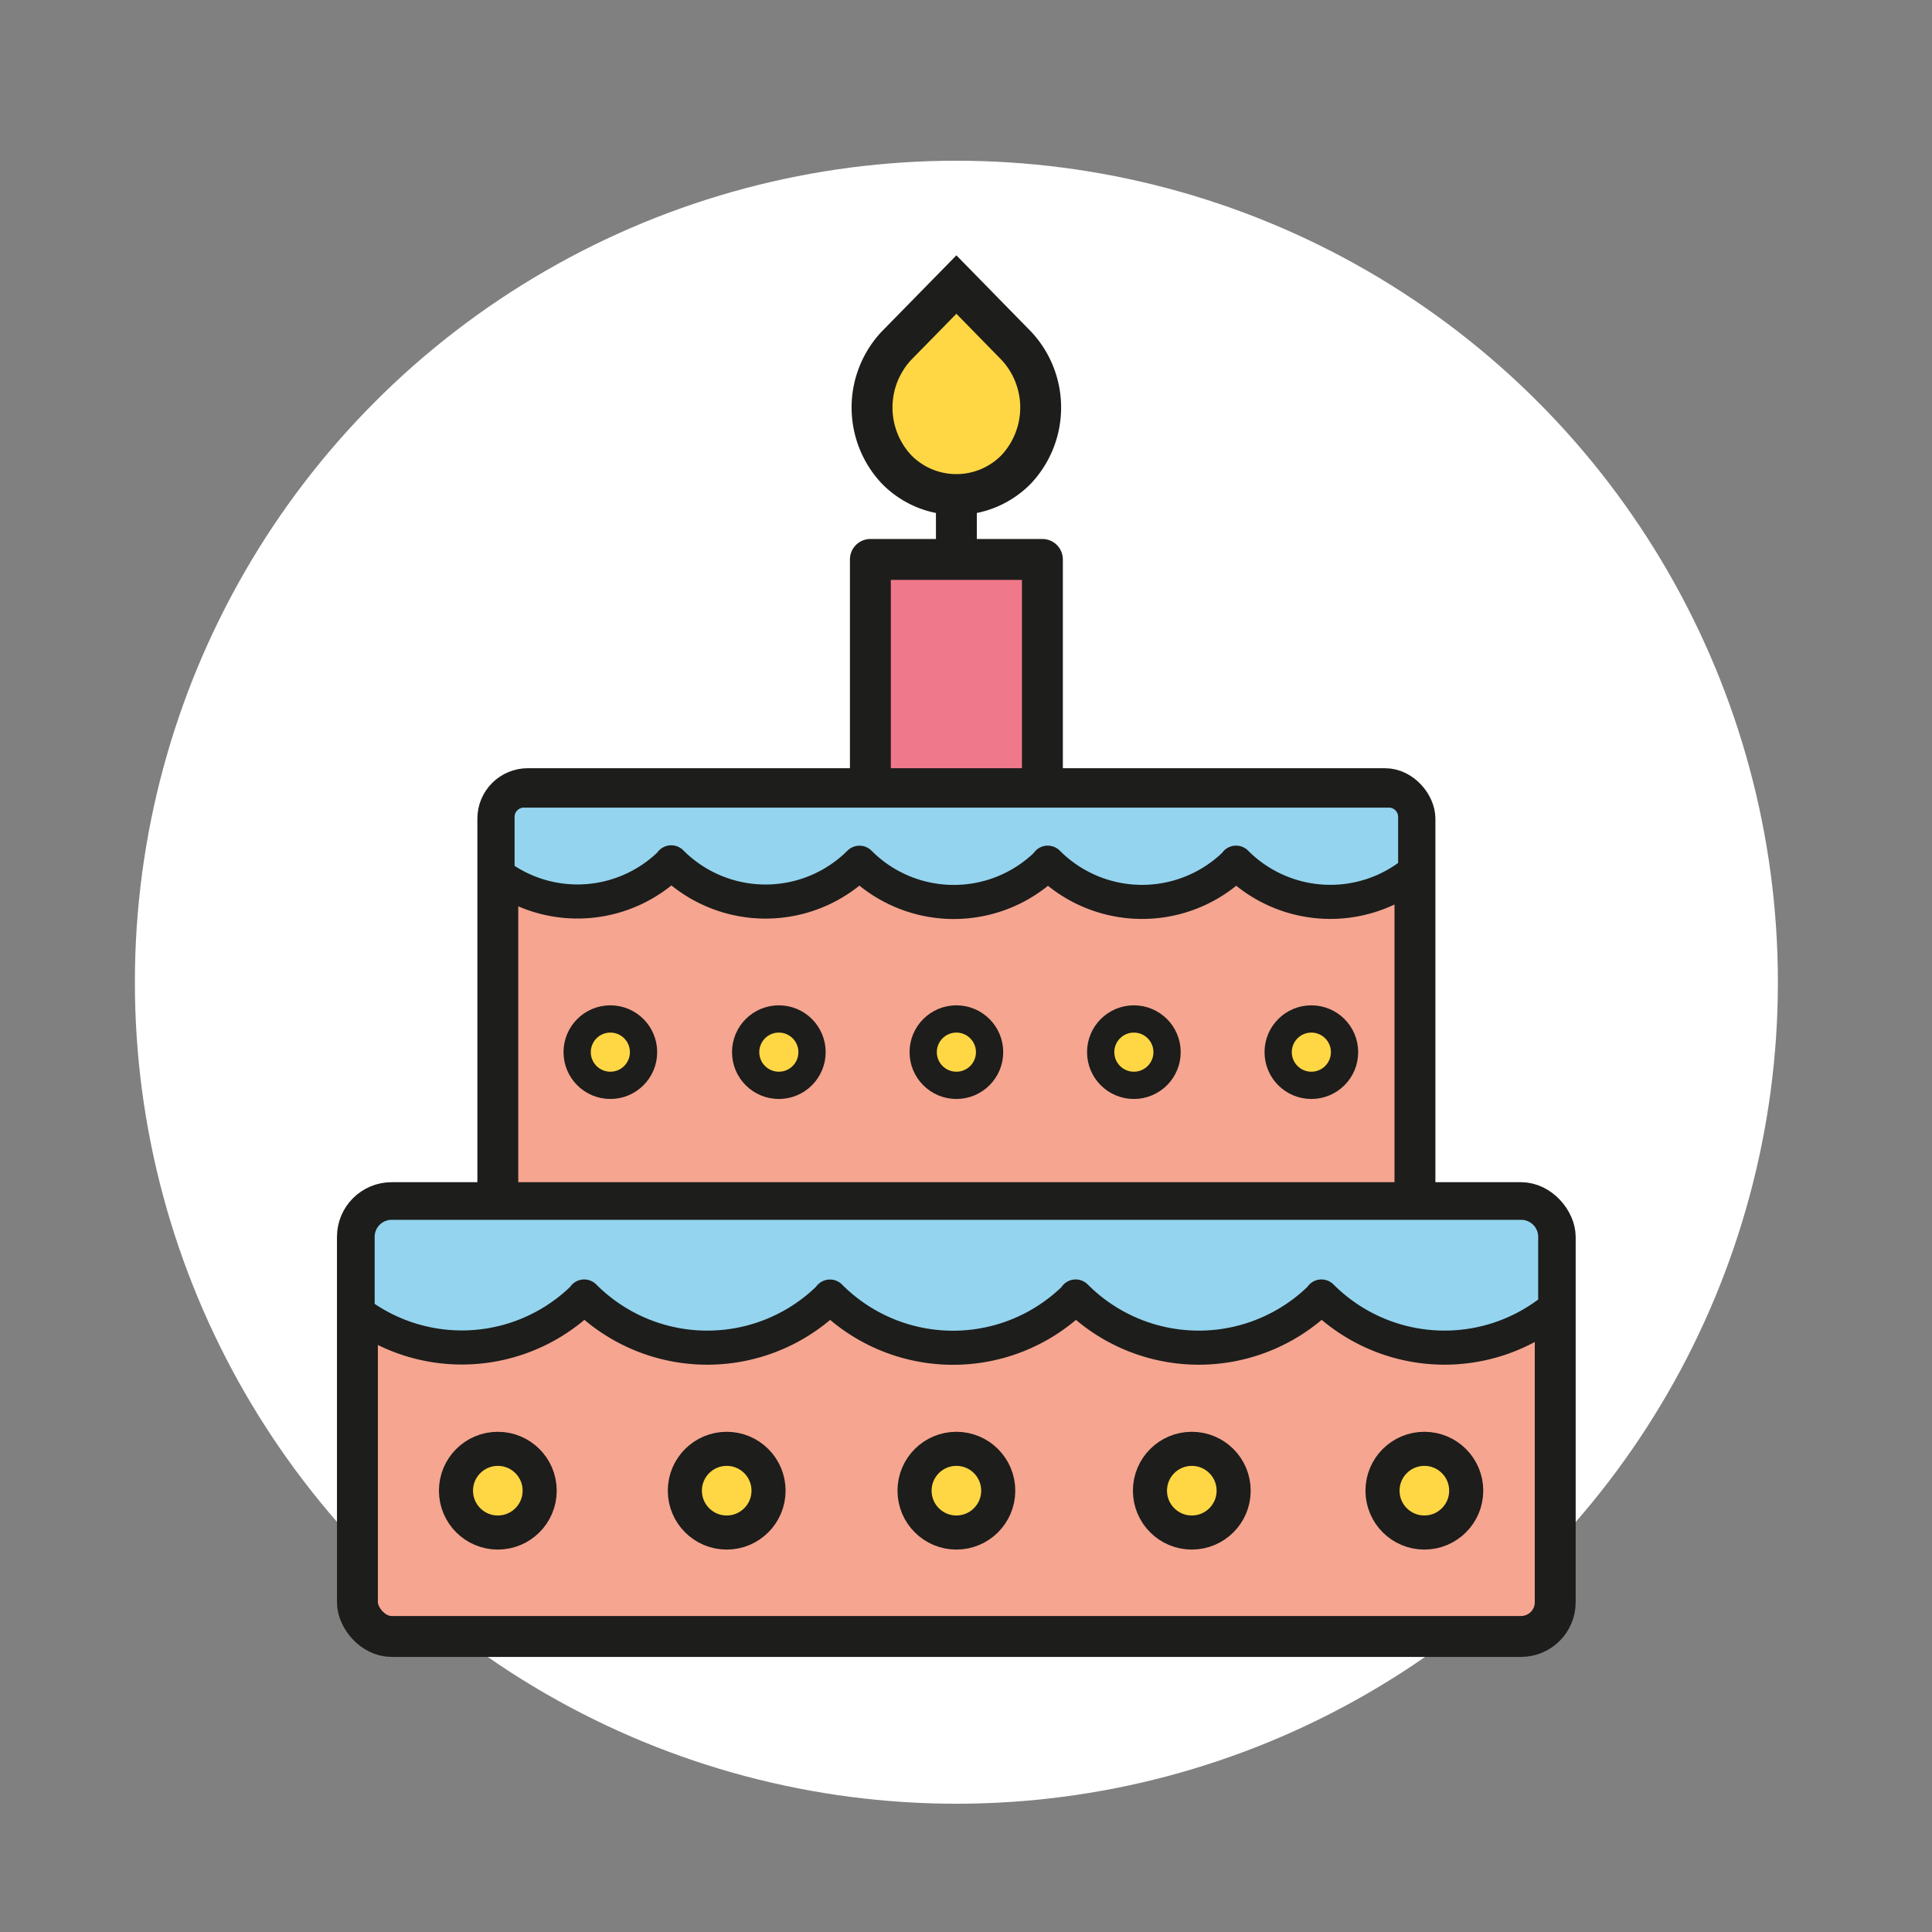
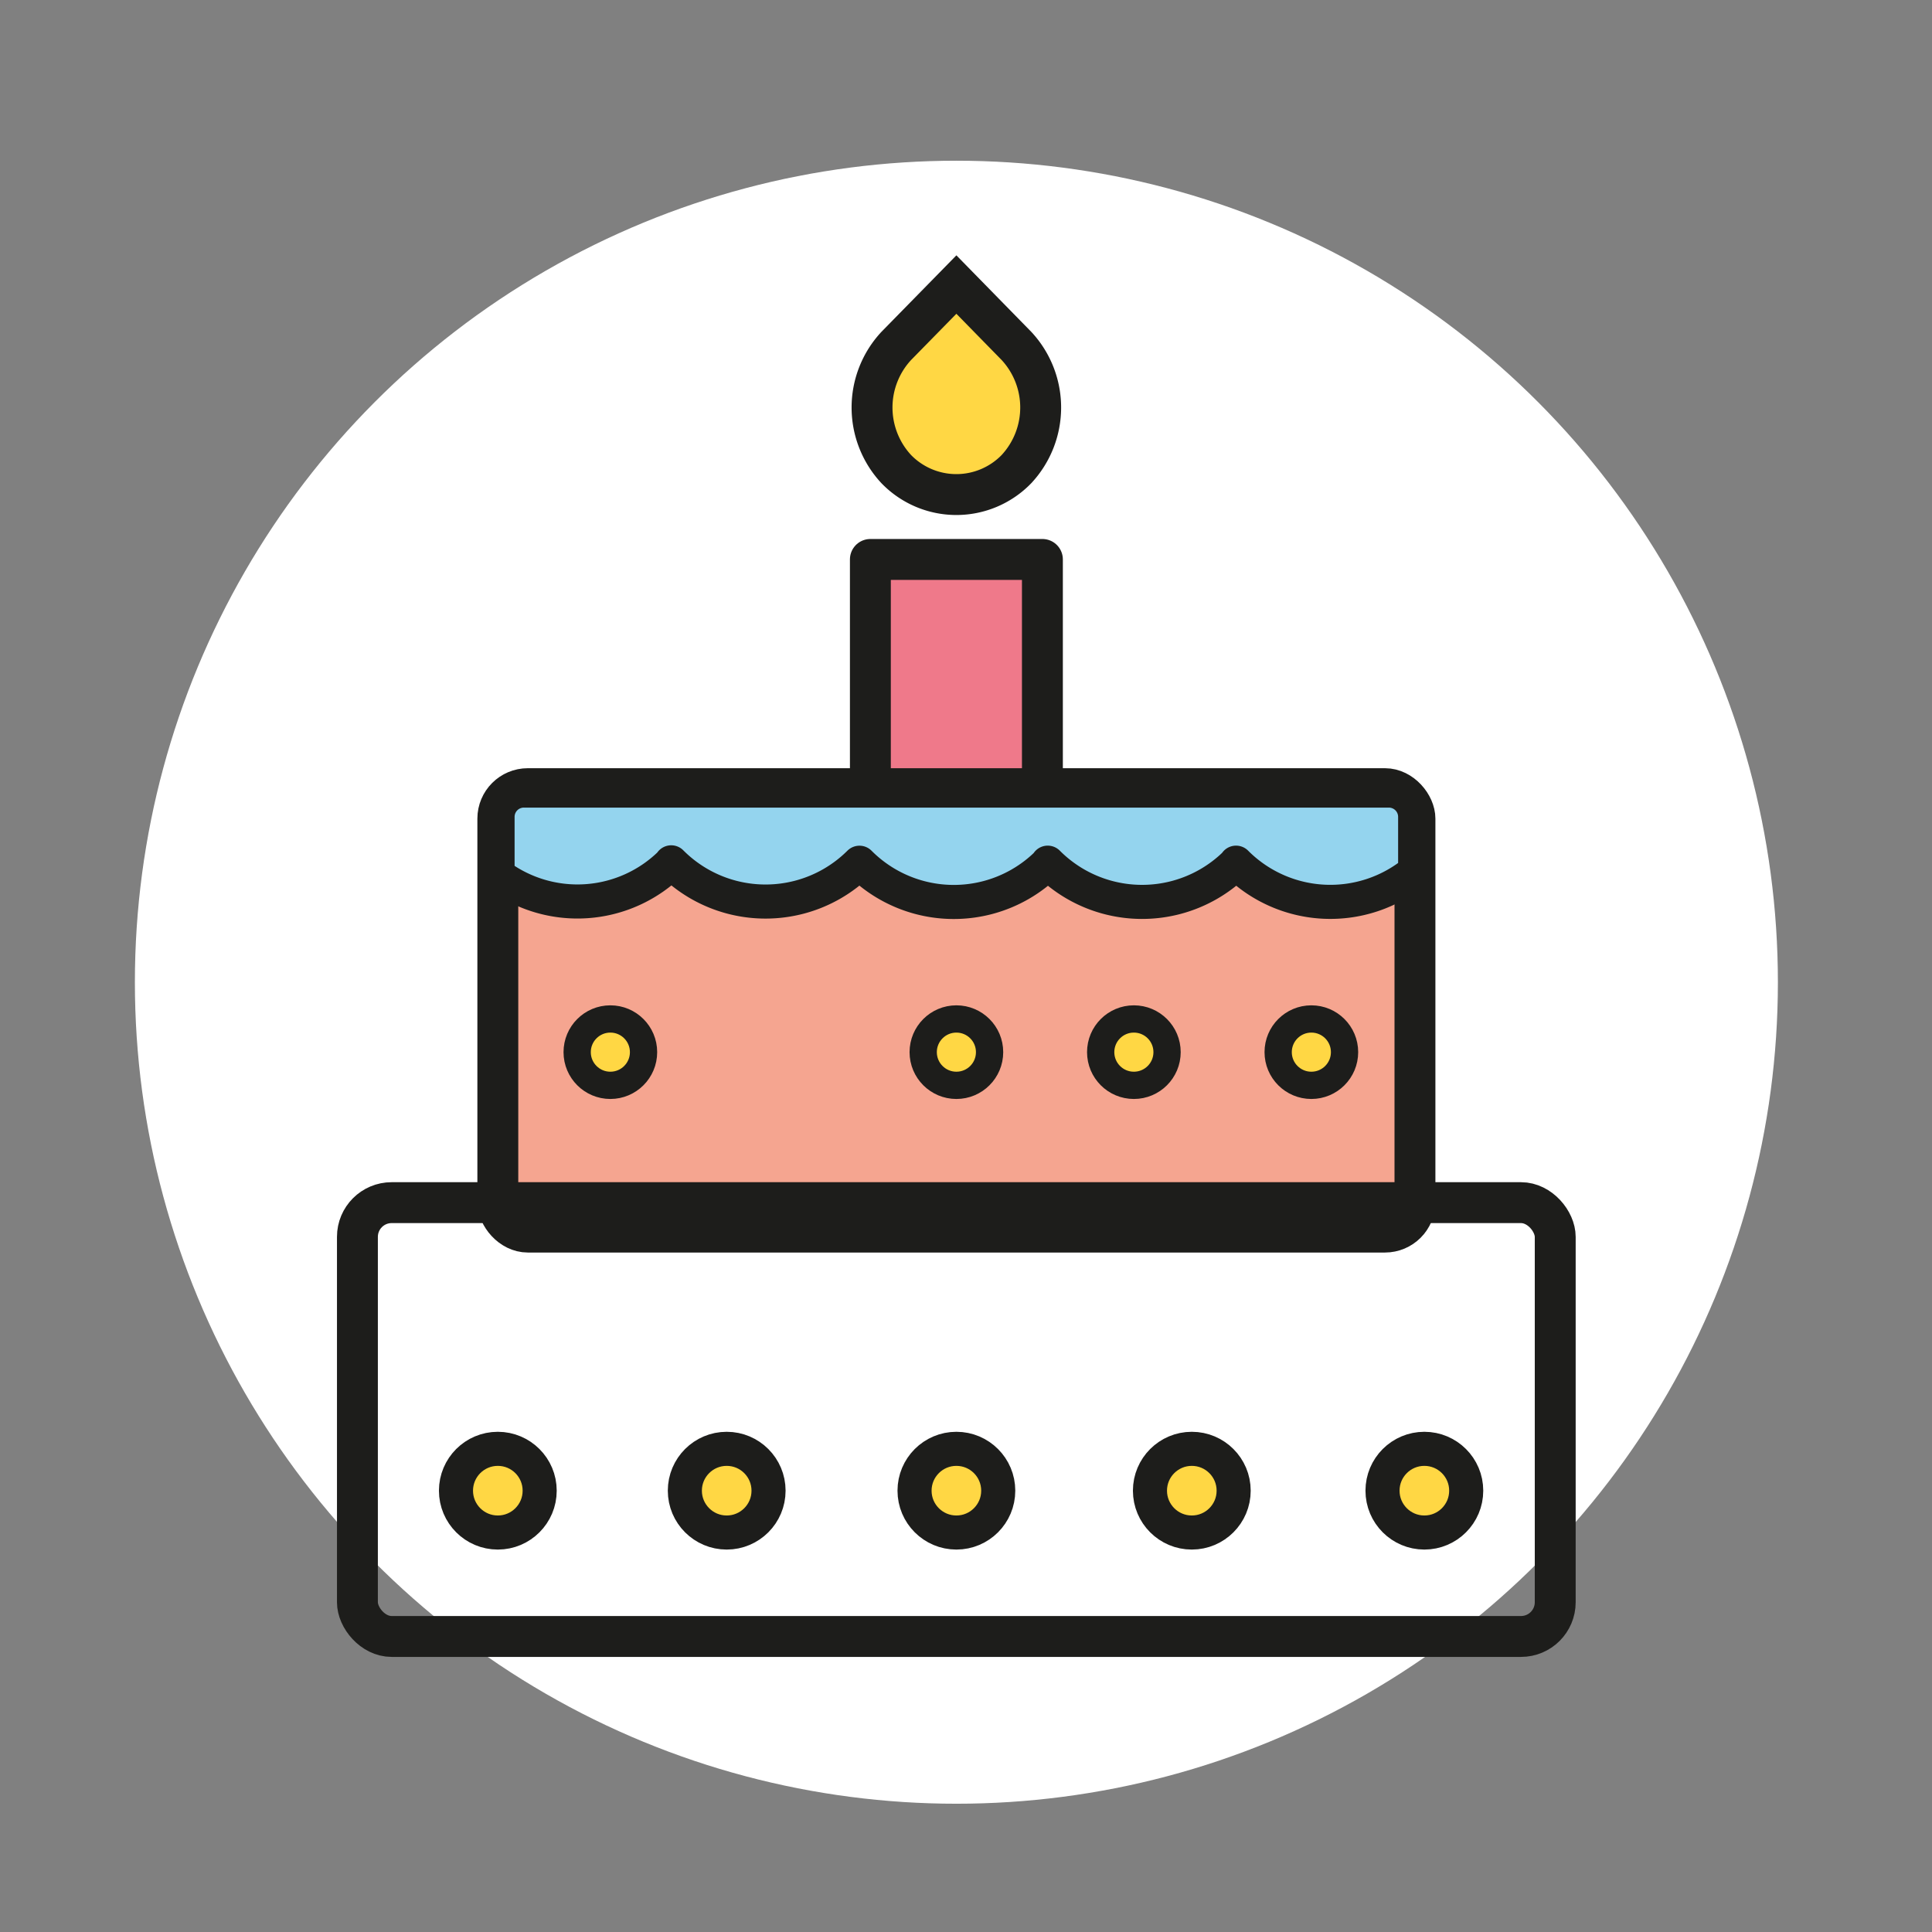
<svg xmlns="http://www.w3.org/2000/svg" viewBox="0 0 283.46 283.46">
  <rect x="0" y="0" width="283.46" height="283.46" fill="#808080" stroke="none" />
  <defs>
    <style>.a{fill:#fff;}.b{fill:#ef798a;}.b,.d,.e,.f,.g,.h,.i{stroke:#1d1d1b;}.b,.e,.f,.i{stroke-linecap:round;stroke-linejoin:round;}.b,.d,.g,.h{stroke-width:6px;}.c,.h{fill:#f5a590;}.d{fill:none;}.d,.h{stroke-linejoin:bevel;}.e,.f,.g{fill:#ffd744;}.e{stroke-width:4px;}.f,.i{stroke-width:5px;}.g{stroke-miterlimit:10;}.i{fill:#94d4ee;}</style>
  </defs>
  <circle class="a" cx="140.32" cy="144.11" r="120.53" />
  <rect class="b" x="127.7" y="82.08" width="25.24" height="47.88" />
  <rect class="c" x="73.04" y="115.71" width="134.56" height="65.06" rx="4.4" />
  <rect class="d" x="73.04" y="115.71" width="134.56" height="65.06" rx="4.4" />
-   <rect class="c" x="52.44" y="176.45" width="175.74" height="63.65" rx="5.02" />
  <rect class="d" x="52.44" y="176.45" width="175.74" height="63.65" rx="5.02" />
  <circle class="e" cx="89.55" cy="154.37" r="4.87" />
-   <circle class="e" cx="114.27" cy="154.37" r="4.87" />
  <circle class="e" cx="140.32" cy="154.37" r="4.87" />
  <circle class="e" cx="166.36" cy="154.37" r="4.87" />
  <circle class="e" cx="192.4" cy="154.37" r="4.87" />
  <circle class="f" cx="73.04" cy="218.71" r="6.14" />
  <circle class="f" cx="106.62" cy="218.71" r="6.14" />
  <circle class="f" cx="140.32" cy="218.71" r="6.14" />
  <circle class="f" cx="174.86" cy="218.71" r="6.14" />
  <circle class="f" cx="208.98" cy="218.71" r="6.14" />
  <path class="g" d="M149.13,50.75a13.27,13.27,0,0,1,0,18.08,12.28,12.28,0,0,1-17.63,0,13.27,13.27,0,0,1,0-18.08l8.82-9Z" />
-   <line class="h" x1="140.32" y1="73.68" x2="140.32" y2="81.02" />
-   <path class="i" d="M85.71,190.29v-.07a25.49,25.49,0,0,0,36.06.07v-.06a25.47,25.47,0,0,0,36.05.07v-.08a25.49,25.49,0,0,0,36.06.07v-.07a25.49,25.49,0,0,0,34.3,1.66V181.47a5,5,0,0,0-5-5H57.47a5,5,0,0,0-5,5v11.12A25.44,25.44,0,0,0,85.71,190.29Z" />
  <path class="i" d="M98.48,126.58v-.06a19.52,19.52,0,0,0,27.62.06v0a19.52,19.52,0,0,0,27.62.06v-.07a19.53,19.53,0,0,0,27.63.06v-.06a19.52,19.52,0,0,0,26.28,1.27v-8a3.86,3.86,0,0,0-3.85-3.85H76.84A3.86,3.86,0,0,0,73,119.82v8.52A19.48,19.48,0,0,0,98.48,126.58Z" />
</svg>